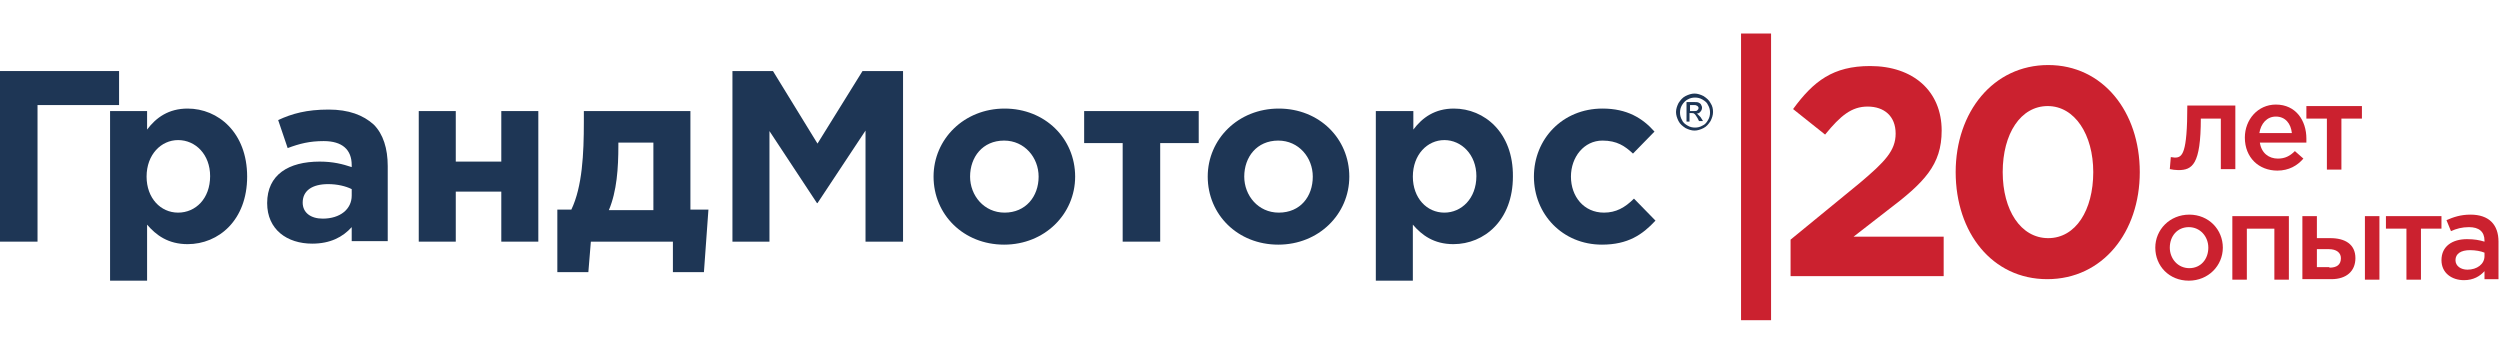
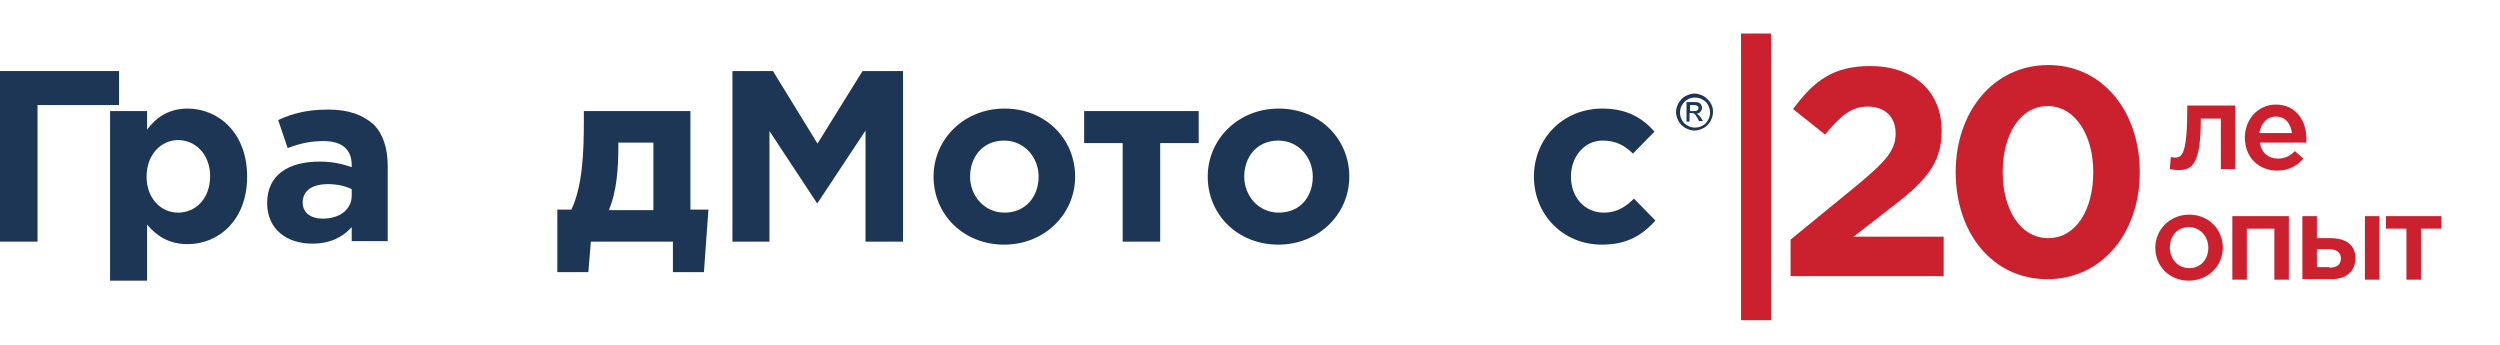
<svg xmlns="http://www.w3.org/2000/svg" version="1.1" id="Слой_1" x="0px" y="0px" viewBox="0 0 499.7 69" style="enable-background:new 0 0 499.7 69;" xml:space="preserve">
  <style type="text/css">
	.st0{fill:#1E3655;}
	.st1{fill:#CB212F;}
</style>
  <g>
    <polygon class="st0" points="23.8,14.2 0,14.2 0,48.3 7.5,48.3 7.5,21 23.8,21  " />
    <path class="st0" d="M37.5,21.7c-3.8,0-6.3,1.8-8.1,4.2v-3.7H22v33.9h7.4V44.9c1.8,2.1,4.2,3.9,8.1,3.9c6.2,0,11.9-4.8,11.9-13.5   C49.4,26.5,43.6,21.7,37.5,21.7z M35.6,42.5c-3.5,0-6.3-2.9-6.3-7.2c0-4.4,2.9-7.3,6.3-7.3c3.5,0,6.4,2.9,6.4,7.2   C42,39.7,39.1,42.5,35.6,42.5z" />
    <path class="st0" d="M65.7,21.9c-4.4,0-7.3,0.8-10.1,2.1l1.9,5.6c2.4-0.9,4.4-1.4,7.2-1.4c3.7,0,5.6,1.7,5.6,4.8v0.4   c-1.8-0.6-3.7-1.1-6.4-1.1c-6.2,0-10.5,2.6-10.5,8.3c0,5.3,4,8.1,9,8.1c3.6,0,6.1-1.3,7.9-3.3v2.8h7.2v-15c0-3.5-0.9-6.4-2.8-8.3   C72.6,23,69.7,21.9,65.7,21.9z M70.3,39.1c0,2.7-2.3,4.6-5.8,4.6c-2.4,0-4-1.2-4-3.2c0-2.4,1.9-3.7,5.1-3.7c1.8,0,3.5,0.4,4.7,1   C70.3,37.8,70.3,39.1,70.3,39.1z" />
-     <polygon class="st0" points="100.2,32.3 91.1,32.3 91.1,22.2 83.7,22.2 83.7,48.3 91.1,48.3 91.1,38.3 100.2,38.3 100.2,48.3    107.6,48.3 107.6,22.2 100.2,22.2  " />
    <path class="st0" d="M138,22.2h-21.3v2.2c0,6.3-0.3,12.9-2.5,17.5h-2.8v12.5h6.2l0.5-6.1h16.4v6.1h6.2l0.9-12.5H138V22.2z    M130.6,42h-8.9c1.6-3.8,1.9-8.4,1.9-12.9v-0.6h7V42z" />
    <polygon class="st0" points="163.4,28.7 154.5,14.2 146.4,14.2 146.4,48.3 153.8,48.3 153.8,26.2 163.3,40.6 163.4,40.6 173,26.1    173,48.3 180.5,48.3 180.5,14.2 172.4,14.2  " />
    <path class="st0" d="M200.8,21.7c-8.1,0-14.2,6.1-14.2,13.6c0,7.6,6,13.6,14.1,13.6s14.2-6.1,14.2-13.6   C214.9,27.7,208.9,21.7,200.8,21.7z M200.8,42.5c-4.1,0-6.9-3.4-6.9-7.2c0-3.9,2.5-7.2,6.8-7.2c4.1,0,6.9,3.4,6.9,7.2   C207.6,39.3,205,42.5,200.8,42.5z" />
    <polygon class="st0" points="216.7,28.6 224.4,28.6 224.4,48.3 231.9,48.3 231.9,28.6 239.6,28.6 239.6,22.2 216.7,22.2  " />
    <path class="st0" d="M255.6,21.7c-8.1,0-14.2,6.1-14.2,13.6c0,7.6,6,13.6,14.1,13.6c8.1,0,14.2-6.1,14.2-13.6   C269.7,27.7,263.7,21.7,255.6,21.7z M255.6,42.5c-4.1,0-6.9-3.4-6.9-7.2c0-3.9,2.5-7.2,6.8-7.2c4.1,0,6.9,3.4,6.9,7.2   C262.4,39.3,259.9,42.5,255.6,42.5z" />
-     <path class="st0" d="M290.6,21.7c-3.8,0-6.3,1.8-8.1,4.2v-3.7H275v33.9h7.4V44.9c1.8,2.1,4.2,3.9,8.1,3.9c6.2,0,11.9-4.8,11.9-13.5   C302.5,26.5,296.7,21.7,290.6,21.7z M288.7,42.5c-3.5,0-6.3-2.9-6.3-7.2c0-4.4,2.9-7.3,6.3-7.3s6.4,2.9,6.4,7.2   C295.1,39.7,292.1,42.5,288.7,42.5z" />
    <path class="st0" d="M320.6,42.5c-4,0-6.6-3.2-6.6-7.2c0-3.9,2.6-7.2,6.3-7.2c2.9,0,4.5,1.1,6.1,2.6l4.3-4.4   c-2.4-2.7-5.5-4.6-10.4-4.6c-8,0-13.7,6.1-13.7,13.6s5.7,13.6,13.6,13.6c5.2,0,8.1-2,10.7-4.8l-4.3-4.4   C324.8,41.5,323,42.5,320.6,42.5z" />
    <path class="st0" d="M341.9,20.6c-0.3-0.6-0.8-1-1.4-1.4c-0.6-0.3-1.2-0.5-1.8-0.5c-0.6,0-1.2,0.2-1.8,0.5c-0.6,0.3-1,0.8-1.4,1.4   c-0.3,0.6-0.5,1.2-0.5,1.8c0,0.6,0.2,1.2,0.5,1.8c0.3,0.6,0.8,1,1.4,1.4c0.6,0.3,1.2,0.5,1.8,0.5c0.6,0,1.2-0.2,1.8-0.5   c0.6-0.3,1-0.8,1.4-1.4c0.3-0.6,0.5-1.2,0.5-1.8C342.4,21.8,342.3,21.2,341.9,20.6z M341.4,24c-0.3,0.5-0.6,0.9-1.1,1.1   c-0.5,0.3-1,0.4-1.5,0.4s-1-0.1-1.5-0.4s-0.9-0.6-1.1-1.1c-0.3-0.5-0.4-1-0.4-1.5s0.1-1,0.4-1.5s0.7-0.9,1.1-1.1   c0.5-0.3,1-0.4,1.5-0.4s1,0.1,1.5,0.4s0.9,0.6,1.1,1.1c0.3,0.5,0.4,1,0.4,1.5S341.7,23.5,341.4,24z" />
    <path class="st0" d="M339.4,22.9c-0.1-0.1-0.2-0.2-0.3-0.2c0.3,0,0.6-0.1,0.8-0.4c0.2-0.2,0.3-0.5,0.3-0.8c0-0.2-0.1-0.4-0.2-0.6   s-0.3-0.3-0.5-0.4s-0.5-0.1-1-0.1h-1.4v3.9h0.6v-1.7h0.4c0.2,0,0.4,0,0.5,0.1c0.2,0.1,0.4,0.4,0.7,0.9l0.3,0.6h0.8l-0.5-0.8   C339.8,23.3,339.6,23.1,339.4,22.9z M338.6,22.2h-0.8V21h0.7c0.3,0,0.5,0,0.6,0.1c0.1,0,0.2,0.1,0.3,0.2c0.1,0.1,0.1,0.2,0.1,0.3   c0,0.2-0.1,0.3-0.2,0.4C339.2,22.2,338.9,22.2,338.6,22.2z" />
  </g>
  <g>
    <path class="st1" d="M348,6.7h6V64h-6V6.7z" />
  </g>
  <g>
    <path class="st1" d="M433.7,33.8l0.2-2.4c0.2,0,0.6,0.1,0.8,0.1c1.5,0,2.5-0.7,2.5-10.4h9.6v12.7h-2.9V23.7h-4   c0,9.2-1.7,10.3-4.5,10.3C434.9,34,434.1,33.9,433.7,33.8z" />
    <path class="st1" d="M448.7,27.5c0-3.6,2.6-6.6,6.2-6.6c4,0,6.1,3.2,6.1,6.8c0,0.2,0,0.7,0,0.8h-9.3c0.3,2.1,1.8,3.2,3.6,3.2   c1.4,0,2.4-0.5,3.4-1.5l1.7,1.5c-1.2,1.4-2.9,2.4-5.2,2.4C451.5,34.1,448.7,31.5,448.7,27.5z M458.1,26.6c-0.2-1.9-1.3-3.3-3.2-3.3   c-1.8,0-3,1.4-3.3,3.3H458.1z" />
-     <path class="st1" d="M465.1,23.7H461v-2.5h11.1v2.5H468v10.2h-2.9V23.7z" />
    <path class="st1" d="M430.8,49.5c0-3.6,2.9-6.6,6.8-6.6s6.7,3,6.7,6.6s-2.9,6.6-6.8,6.6S430.8,53.2,430.8,49.5z M441.4,49.5   c0-2.2-1.6-4.1-3.9-4.1s-3.8,1.8-3.8,4.1c0,2.2,1.6,4.1,3.9,4.1S441.4,51.8,441.4,49.5z" />
    <path class="st1" d="M446.2,43.2h11.3v12.7h-2.9V45.7h-5.5v10.2h-2.9V43.2z" />
    <path class="st1" d="M460.2,43.2h2.9v4.4h2.7c2.9,0,5,1.2,5,4c0,2.6-1.8,4.2-4.8,4.2h-5.8L460.2,43.2L460.2,43.2z M465.6,53.5   c1.5,0,2.3-0.6,2.3-1.9c0-1.1-0.9-1.8-2.4-1.8h-2.4v3.6h2.5V53.5z M472.7,43.2h2.9v12.7h-2.9V43.2z" />
    <path class="st1" d="M481,45.7h-4.1v-2.5H488v2.5h-4.1v10.2H481V45.7z" />
-     <path class="st1" d="M496.6,55.8v-1.6c-0.9,1-2.2,1.8-4.1,1.8c-2.4,0-4.5-1.4-4.5-4c0-2.8,2.2-4.2,5.1-4.2c1.5,0,2.5,0.2,3.5,0.5   v-0.2c0-1.8-1.1-2.7-3.1-2.7c-1.4,0-2.5,0.3-3.6,0.8L489,44c1.4-0.6,2.8-1.1,4.8-1.1c3.7,0,5.6,2,5.6,5.4v7.5   C499.4,55.8,496.6,55.8,496.6,55.8z M496.6,50.5c-0.7-0.3-1.8-0.5-2.9-0.5c-1.8,0-2.9,0.7-2.9,2c0,1.2,1.1,1.9,2.4,1.9   c1.9,0,3.4-1.1,3.4-2.7V50.5z" />
  </g>
  <g>
    <path class="st1" d="M357.9,47.9l13.8-11.3c5.1-4.3,7.2-6.5,7.2-9.9c0-3.5-2.3-5.4-5.6-5.4c-3.2,0-5.4,1.8-8.5,5.6l-6.4-5.1   c4.1-5.6,8-8.6,15.4-8.6c8.6,0,14.3,5,14.3,12.9c0,6.9-3.5,10.4-10.9,16l-6.7,5.2h18v7.9h-30.6V47.9z" />
    <path class="st1" d="M390.9,34.4c0-12,7.5-21.4,18.5-21.4c10.9,0,18.3,9.3,18.3,21.4c0,12-7.4,21.4-18.5,21.4   C398.2,55.8,390.9,46.5,390.9,34.4z M418.4,34.4c0-7.5-3.7-13.2-9.1-13.2c-5.4,0-9,5.5-9,13.2c0,7.6,3.6,13.2,9.1,13.2   C414.9,47.6,418.4,42,418.4,34.4z" />
  </g>
</svg>